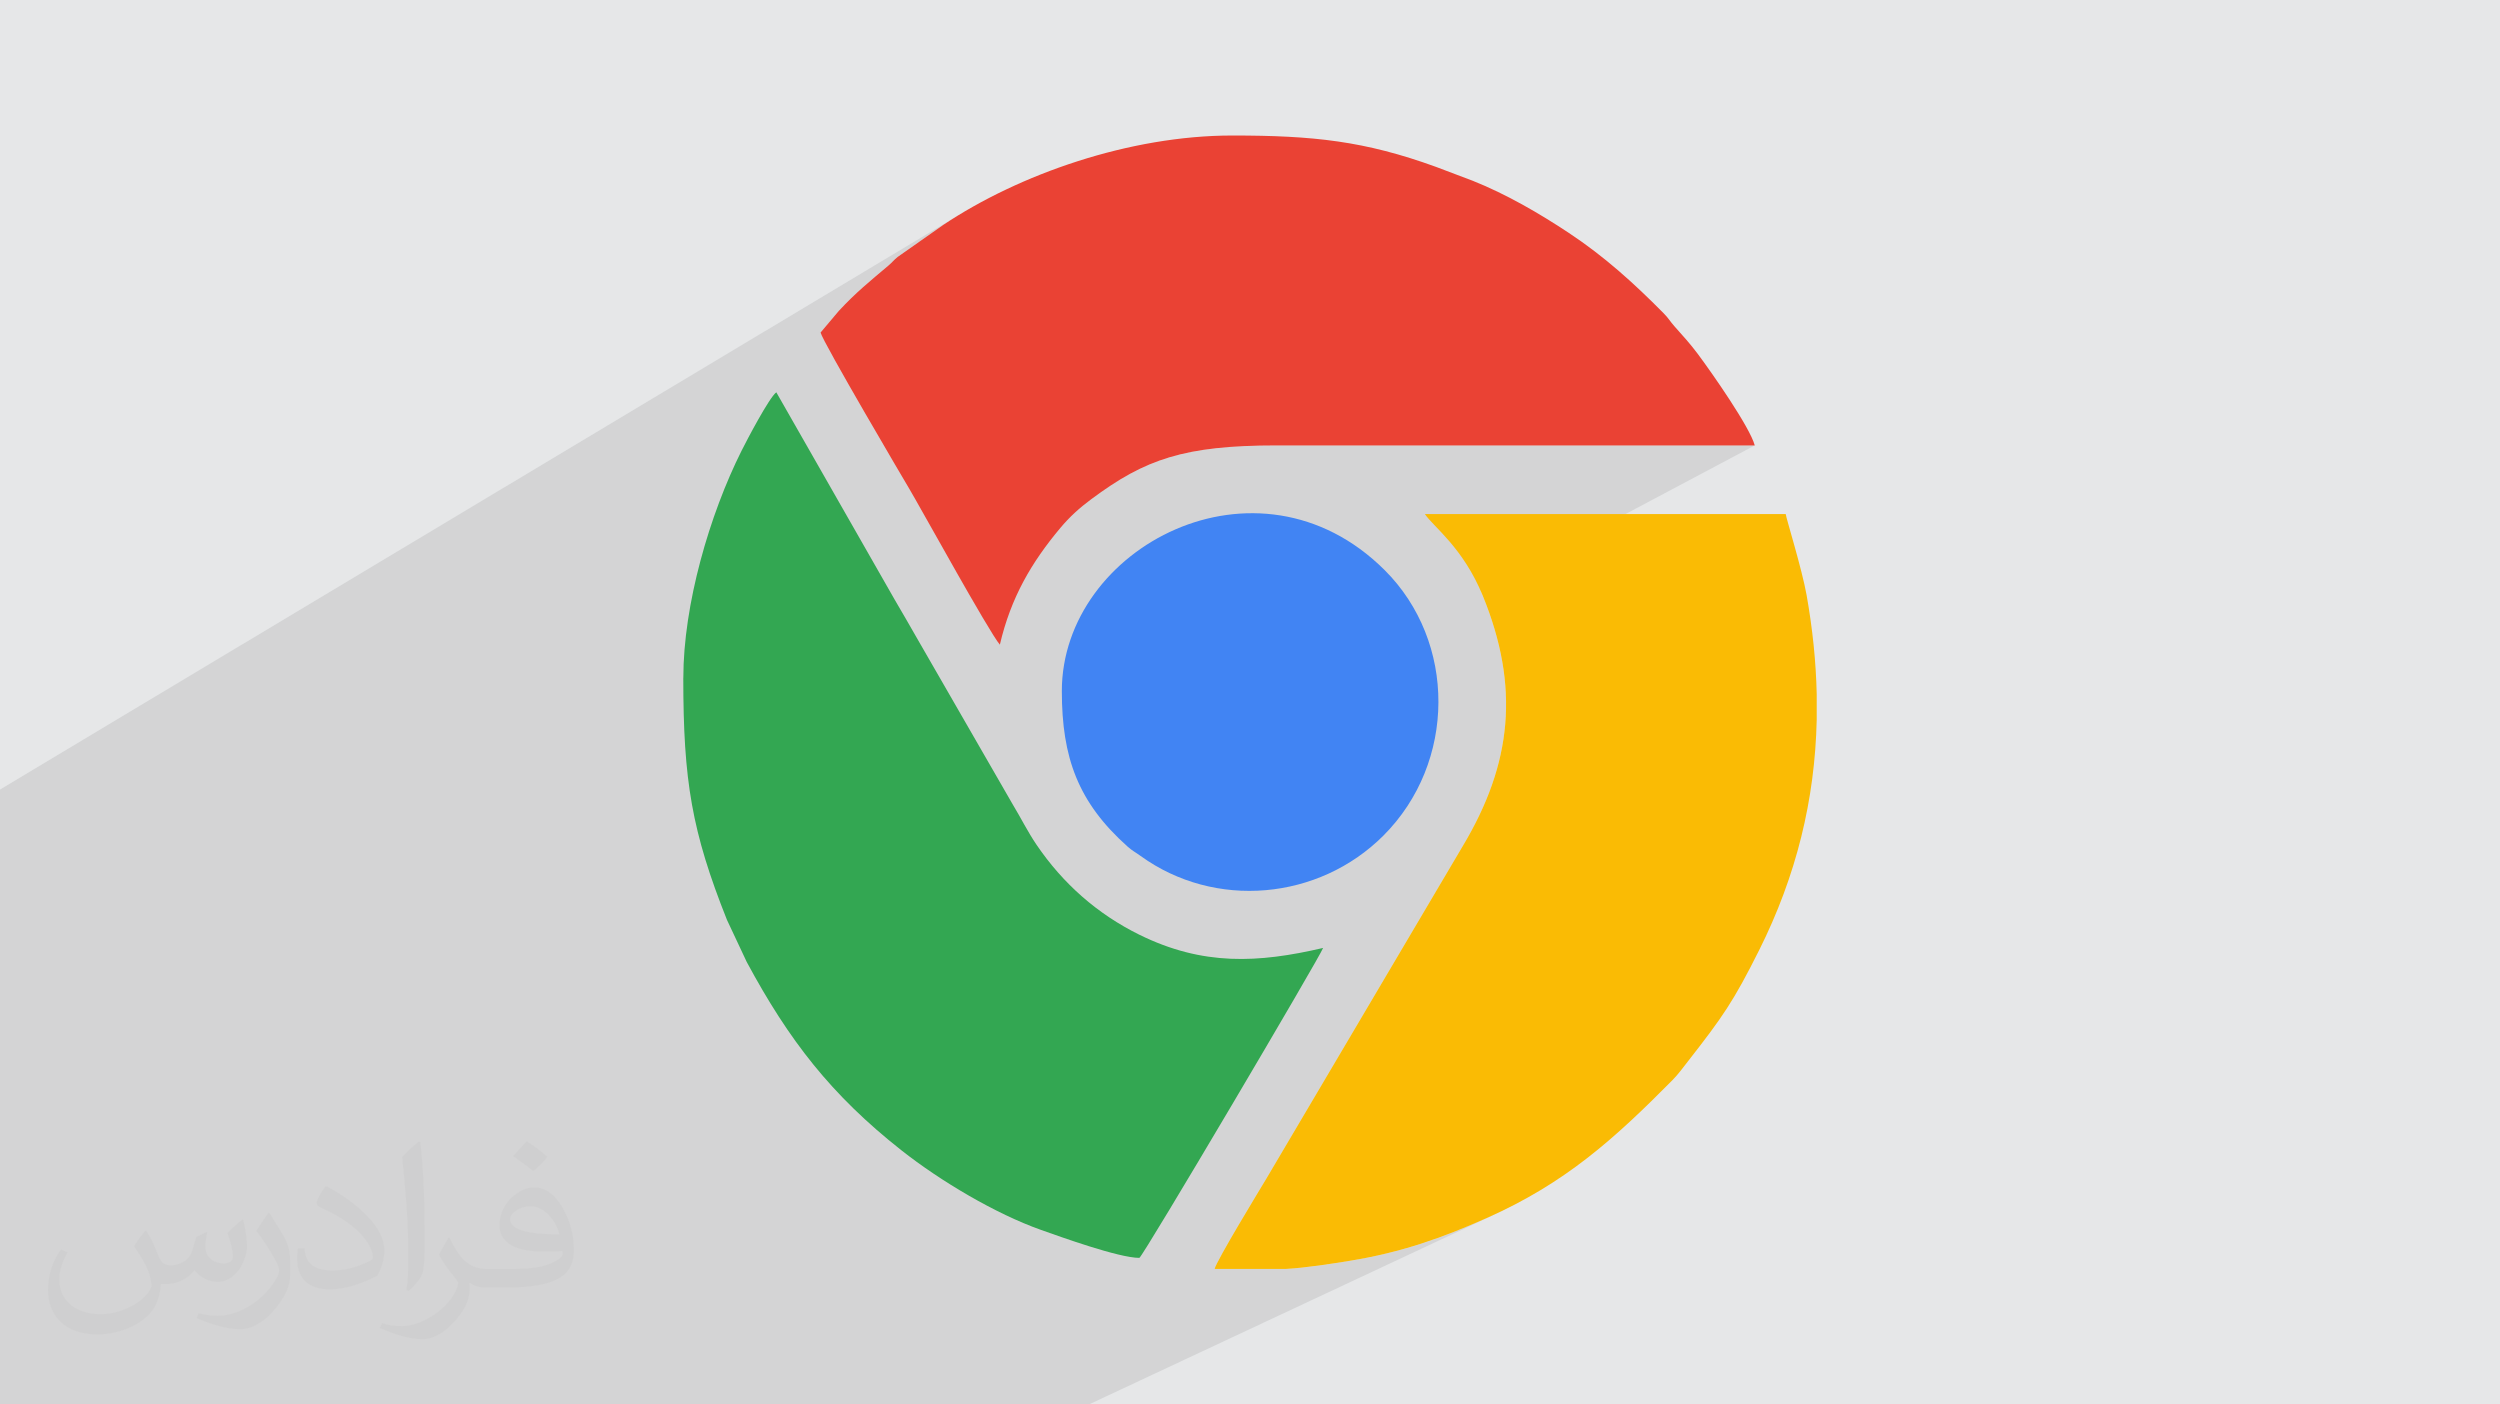
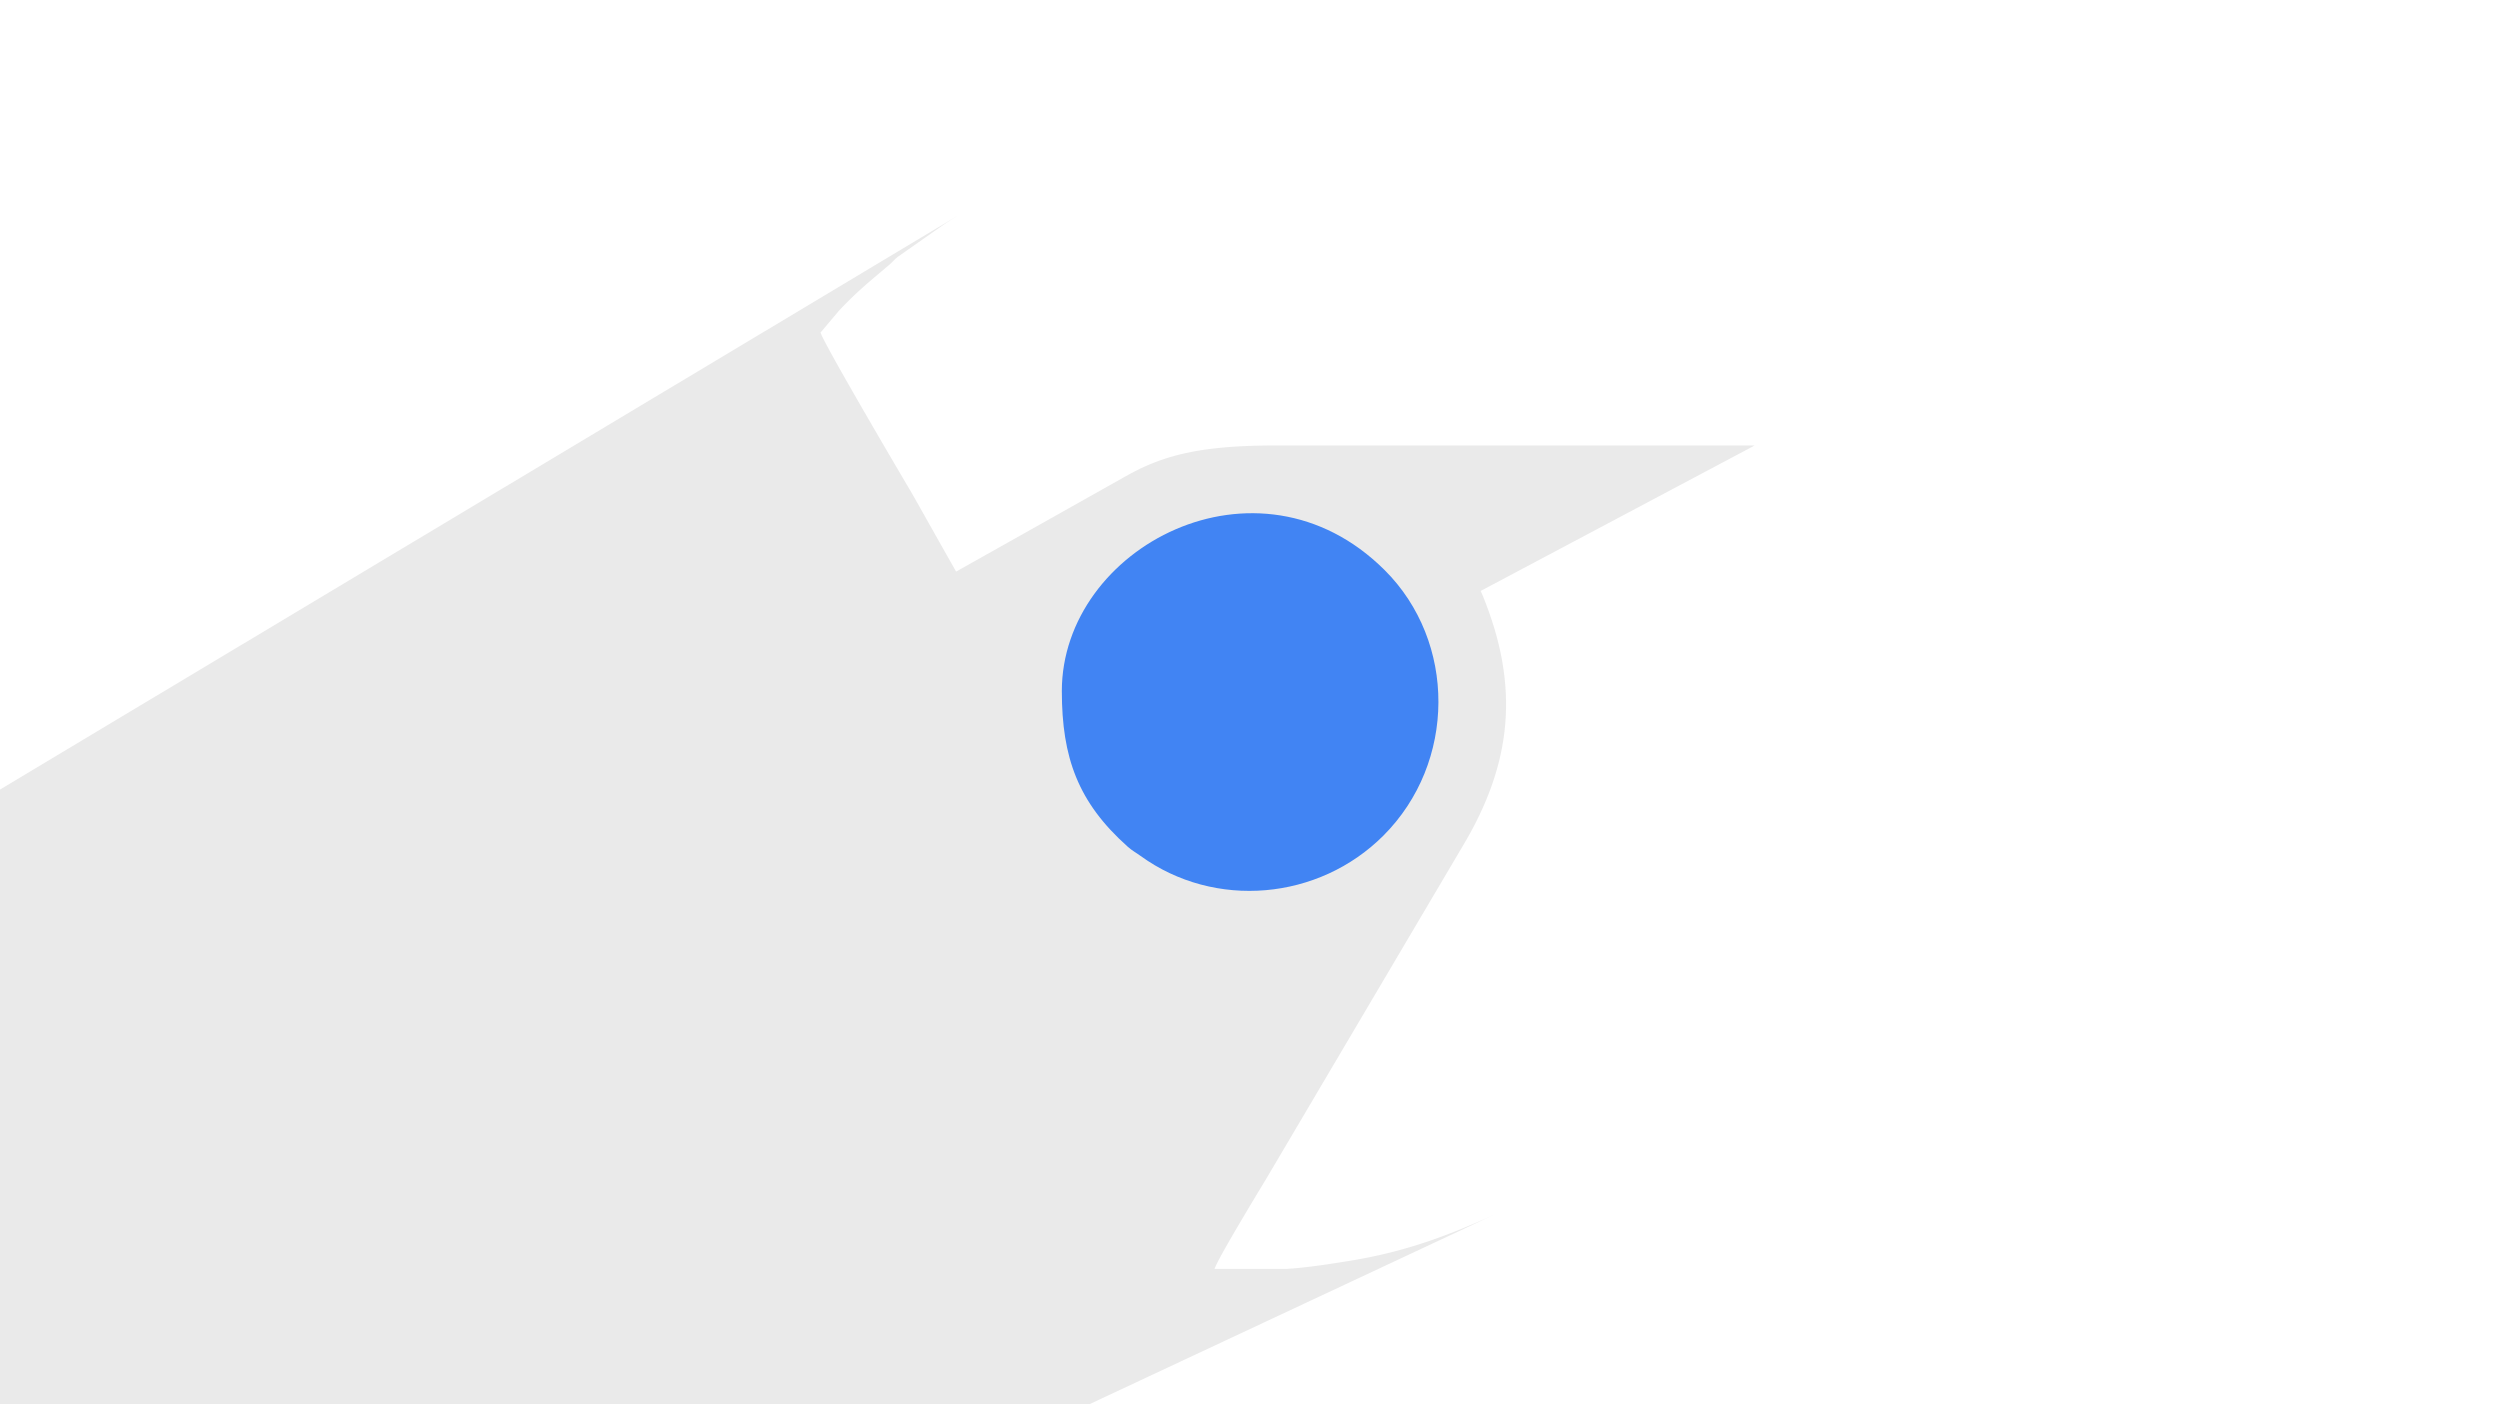
<svg xmlns="http://www.w3.org/2000/svg" xml:space="preserve" width="94.192mm" height="52.917mm" version="1.1" style="shape-rendering:geometricPrecision; text-rendering:geometricPrecision; image-rendering:optimizeQuality; fill-rule:evenodd; clip-rule:evenodd" viewBox="0 0 9419.16 5291.66">
  <defs>
    <style type="text/css">
   
    .fil5 {fill:#33A752}
    .fil6 {fill:#4184F3}
    .fil0 {fill:#E6E7E8}
    .fil4 {fill:#EA4234}
    .fil3 {fill:#FABB04}
    .fil2 {fill:#373435;fill-opacity:0.031}
    .fil1 {fill:#373435;fill-opacity:0.102}
   
  </style>
  </defs>
  <g id="Layer_x0020_1">
-     <polygon class="fil0" points="-0,0 9419.16,0 9419.16,5291.66 -0,5291.66 " />
    <polygon class="fil1" points="-0,5187.92 -0,5123.58 -0,4940.44 -0,4843.76 -0,4778.43 -0,4778.41 -0,4778.39 -0,4507.85 -0,4443.77 -0,4355.28 -0,4178.24 -0,4014.11 -0,4014.07 -0,4014.03 -0,3808.59 -0,3340.5 -0,3209.52 -0,3094.08 -0,3094.05 -0,3094.03 -0,3057.12 -0,3003.24 -0,2992.75 -0,2976.78 -0,2974.74 3637.4,795.08 3608.78,812.27 3580.85,829.76 3553.65,847.53 3382.12,967.95 3377.08,972.13 3372.68,976.11 3368.7,979.95 3364.93,983.74 3361.15,987.58 3357.15,991.54 3352.72,995.71 3347.63,1000.17 3334.81,1011 3322.34,1021.51 3310.16,1031.77 3298.24,1041.84 3286.53,1051.79 3275.01,1061.68 3263.61,1071.57 3252.31,1081.53 3241.06,1091.62 3229.81,1101.91 3218.54,1112.47 3207.19,1123.35 3195.73,1134.62 3184.11,1146.35 3172.29,1158.6 3160.24,1171.44 3091.56,1252.88 3091.6,1252.88 3091.55,1252.91 3093.2,1257.66 3096.52,1265.17 3101.4,1275.19 3107.73,1287.56 3115.4,1302.09 3124.3,1318.6 3134.32,1336.9 3145.34,1356.82 3157.27,1378.16 3169.98,1400.75 3183.37,1424.4 3197.33,1448.93 3211.75,1474.17 3226.52,1499.92 3241.53,1526 3256.67,1552.23 3271.83,1578.43 3286.89,1604.42 3301.76,1630.01 3316.32,1655.02 3330.46,1679.26 3344.06,1702.57 3357.03,1724.74 3369.25,1745.6 3380.61,1764.97 3391,1782.67 3400.31,1798.5 3408.43,1812.3 3415.25,1823.87 3420.66,1833.03 3424.56,1839.61 3426.82,1843.41 3430.69,1849.97 3435.83,1858.87 3442.17,1869.95 3449.61,1883.04 3458.08,1898 3467.49,1914.66 3477.75,1932.87 3488.78,1952.47 3500.51,1973.3 3512.84,1995.2 3525.68,2018.01 3538.97,2041.58 3552.61,2065.75 3566.51,2090.37 3580.61,2115.26 3594.8,2140.28 3602.34,2153.55 4239.45,1795.46 4257.37,1785.43 4275.34,1775.91 4293.41,1766.89 4311.63,1758.37 4330.03,1750.33 4348.67,1742.77 4367.59,1735.68 4386.84,1729.05 4406.47,1722.87 4426.52,1717.14 4447.04,1711.84 4468.08,1706.96 4489.67,1702.5 4511.88,1698.45 4534.75,1694.8 4558.32,1691.54 4582.63,1688.66 4607.75,1686.15 4633.7,1684 4660.55,1682.21 4688.33,1680.77 4717.1,1679.66 4746.89,1678.88 4777.76,1678.42 4809.75,1678.27 4866.05,1678.28 4922.35,1678.28 4978.64,1678.29 5034.94,1678.29 5091.24,1678.29 5147.54,1678.3 5203.83,1678.3 5260.13,1678.3 5316.43,1678.3 5372.73,1678.3 5429.03,1678.3 5485.32,1678.3 5541.62,1678.3 5597.92,1678.3 5654.22,1678.3 5710.52,1678.3 5766.82,1678.29 5823.12,1678.29 5879.42,1678.29 5935.72,1678.29 5992.02,1678.29 6048.32,1678.28 6104.62,1678.28 6160.92,1678.28 6217.22,1678.28 6273.52,1678.28 6329.82,1678.27 6386.13,1678.27 6442.43,1678.27 6498.73,1678.27 6555.04,1678.27 6611.34,1678.27 5578.7,2226.45 5586.47,2244.27 5599.11,2276.27 5610.76,2307.97 5621.42,2339.39 5631.11,2370.53 5639.8,2401.4 5647.52,2432.04 5654.26,2462.44 5660.03,2492.63 5664.82,2522.61 5668.64,2552.4 5671.48,2582.02 5673.36,2611.47 5674.28,2640.78 5674.22,2669.96 5673.21,2699.01 5671.24,2727.97 5668.3,2756.83 5664.41,2785.61 5659.57,2814.33 5653.77,2843.01 5647.03,2871.65 5639.33,2900.26 5630.69,2928.88 5621.1,2957.5 5610.58,2986.14 5599.11,3014.81 5586.7,3043.54 5573.35,3072.33 5559.07,3101.2 5543.86,3130.16 5527.71,3159.23 5510.64,3188.42 5112.46,3862.63 6374.87,5291.66 5112.46,3862.63 4770.46,4441.71 4768.15,4445.56 4765.03,4450.72 4761.17,4457.12 4756.61,4464.67 4751.42,4473.26 4745.65,4482.83 4739.36,4493.27 4732.6,4504.5 4725.43,4516.43 4717.9,4528.98 4710.07,4542.05 4702.01,4555.56 4693.75,4569.41 4685.37,4583.52 4676.91,4597.81 4668.43,4612.18 4659.99,4626.54 4651.64,4640.8 4643.45,4654.88 4635.46,4668.69 4627.73,4682.15 4620.32,4695.15 4613.28,4707.62 4606.68,4719.46 4600.56,4730.59 4594.98,4740.91 4590,4750.35 4585.67,4758.81 4582.06,4766.2 4579.21,4772.43 4577.19,4777.42 4576.06,4781.03 4576.16,4780.98 4580.16,4780.98 4843.78,4780.98 4858.34,4780.07 4873.38,4778.92 4888.81,4777.53 4904.55,4775.95 4920.51,4774.18 4936.62,4772.27 4952.79,4770.22 4968.93,4768.07 4984.97,4765.84 5000.83,4763.55 5016.41,4761.23 5031.64,4758.9 5046.43,4756.59 5060.71,4754.31 5074.39,4752.11 5087.38,4749.99 5105.45,4746.96 5123.29,4743.79 5140.91,4740.49 5158.32,4737.05 5175.54,4733.48 5192.57,4729.78 5209.42,4725.94 5226.1,4721.97 5242.63,4717.87 5259,4713.64 5275.24,4709.28 5291.35,4704.79 5307.35,4700.17 5323.23,4695.42 5339.01,4690.55 5354.71,4685.55 5370.33,4680.43 5385.88,4675.18 5401.37,4669.81 5416.81,4664.31 5432.22,4658.69 5447.59,4652.95 5462.95,4647.09 5478.3,4641.11 5493.64,4635 5509,4628.78 5524.39,4622.44 5539.8,4615.99 5555.25,4609.41 5570.75,4602.72 5586.32,4595.92 5601.95,4589 5629.26,4576.61 4728.12,4998.6 4933.01,5291.66 4728.12,4998.6 4102.32,5291.66 4101.5,5291.66 3935.96,5291.66 3763.39,5291.66 3507.43,5291.66 3503.63,5291.66 3503.54,5291.66 3144,5291.66 3009.82,5291.66 2576.83,5291.66 1497.92,5291.66 1357.39,5291.66 1089.05,5291.66 339.21,5291.66 236.57,5291.66 -0,5291.66 -0,5206.63 " />
-     <path class="fil2" d="M550.85 4636.82c17.98,27.25 29.64,53.44 41.02,82.55 8.46,16.94 12.95,48.16 52.65,48.16 11.63,0 28.32,-3.43 43.13,-11.63 16.66,-8.74 29.36,-21.97 35.99,-42.06l15.87 -53.44 38.63 -19.05 2.64 2.64c-5.28,20.12 -6.6,39.42 -6.6,54.51 0,44.7 38.63,61.65 69.32,61.65 17.98,0 34.14,-8.74 34.14,-25.15 0,-21.16 -8.99,-57.15 -20.65,-89.43 17.98,-17.98 35.99,-35.99 56.62,-50.55l3.17 1.6c8.99,38.1 14.02,75.67 14.02,100.81 0,24.61 -10.85,51.87 -19.84,69.6 -18.52,34.92 -51.33,62.71 -91.01,62.71 -30.15,0 -63.75,-15.09 -86.79,-43.13l-1.32 0c-21.69,27 -55.3,51.33 -109.02,51.33l-16.66 0c-2.64,35.46 -10.31,60.58 -21.97,83.08 -32,62.43 -127,106.63 -216.43,106.63 -124.36,0 -186.79,-71.7 -186.79,-167.21 0,-59 19.3,-113.77 48.95,-152.65l24.33 10.06c-18.52,35.46 -30.96,68.78 -30.96,101.6 0,89.43 72.77,132.03 156.64,132.03 77.8,0 174.09,-49.48 191.57,-106.88 -6.6,-62.71 -30.15,-92.07 -66.14,-149.22 10.85,-19.05 24.87,-38.1 42.34,-58.47l3.17 0 0 0 0 0 -0.02 -0.09zm1434.31 -336.55c26.19,16.41 51.87,35.71 76.99,57.94 -14.02,19.84 -31.5,37.85 -53.19,53.72 -25.15,-20.37 -50.27,-37.85 -75.95,-56.36 17.45,-19.58 34.67,-38.35 52.12,-55.3l0 0 0 0 0 0 0 0 0 0 0.03 0zm13.49 244.48c-42.34,0 -76.99,27.79 -76.99,48.41 0,44.2 84.66,57.94 186,57.4 -12.7,-51.87 -57.15,-105.84 -109.02,-105.84l0.01 0.03zm-95 236.55c55.04,0 103.2,-1.6 139.95,-10.85 41.02,-10.31 75.67,-30.96 75.67,-45.24 0,-3.71 0,-8.2 -1.32,-11.91 -23.01,2.11 -49.48,2.11 -72.49,2.11 -74.6,0 -131.75,-16.94 -154.25,-58.75 -5.56,-11.63 -9.52,-24.61 -9.52,-39.42 0,-40.49 17.45,-79.91 48.16,-107.16 25.65,-22.48 53.97,-36.5 82.8,-36.5 52.12,0 93.65,41.81 122.76,107.7 15.87,35.99 26.72,77.52 26.72,129.92 0,34.92 -9.52,64.29 -31.22,85.98 -40.49,39.17 -115.09,53.97 -229.39,53.97l-51.87 0 0 0 -13.49 0c-28.32,0 -48.69,-5.03 -64.82,-17.45l-2.64 0c0.79,6.6 1.32,12.95 1.32,19.05 0,25.65 -8.46,58.47 -25.65,84.66 -50.8,75.41 -105.84,108.2 -153.47,108.2 -48.16,0 -107.16,-18.52 -160.35,-42.6l9.52 -18.52c17.2,7.14 41.02,11.91 73.81,11.91 85.98,0 198.96,-82.55 212.98,-163.25 -3.17,-6.6 -8.99,-15.34 -17.2,-24.61 -25.15,-29.9 -41.02,-54.76 -55.83,-80.95 12.7,-25.15 24.33,-45.24 35.18,-63.5l4.5 -0.53c36.78,74.88 70.1,117.73 144.45,117.73l11.63 0 0 0 53.97 0 0 0 0 0 0 0 0 0 0 0 0.09 0.01zm-372.54 79.12c6.35,-34.39 6.88,-73.02 6.88,-109.02l0 -53.44c0,-99.75 -12.7,-244.73 -23.01,-339.19 17.98,-19.3 43.13,-42.06 62.97,-57.4l5.82 1.6c13.49,118.8 16.66,256.39 16.66,383.64 0,33.35 -1.32,65.89 -4.5,89.69 -1.85,30.15 -19.3,52.91 -56.62,87.83l-8.2 -3.71zm-383.38 -157.43c1.85,46.84 24.87,83.62 105.31,83.62 50.01,0 92.33,-12.95 139.17,-35.18 8.46,-3.71 12.95,-8.74 12.95,-12.95 0,-29.36 -22.48,-68.25 -60.32,-103.71 -36.78,-33.35 -85.47,-62.71 -130.96,-82.3 -15.62,-6.6 -20.65,-13.49 -20.65,-20.12 0,-13.49 17.98,-41.81 32.82,-62.18l5.03 -0.53c52.12,27.25 110.34,67.74 153.47,112.7 39.17,41.53 63.5,83.62 63.5,129.39 0,33.86 -10.31,65.61 -27,95.25 -57.15,28.83 -118.01,50.8 -178.33,50.8 -73.28,0 -123.29,-34.39 -123.29,-115.09 0,-8.74 0,-22.22 3.17,-39.7l25.15 0 0 0 0 0 0 0 0 0 0 0 -0.02 0zm-132.57 -133.1l45.52 73.56c16.66,27.25 32.28,56.9 32.28,103.71l0 59.79c0,48.41 -30.96,100.28 -80.95,151.61 -39.17,34.67 -73.81,49.48 -105.84,49.48 -47.62,0 -102.13,-14.81 -165.1,-41.81l7.14 -18.52c19.84,5.28 42.85,9.78 71.17,9.78 90.5,-0.53 183.08,-66.67 225.42,-147.37 5.03,-9.27 6.88,-17.98 6.88,-24.08 0,-9.27 -5.03,-19.58 -8.99,-28.83 -23.01,-43.38 -48.69,-83.08 -76.99,-119.86 14.81,-23.29 29.64,-45.77 45.77,-68l3.71 0.53 0 0 0 0 0 0 0 0 0 0 -0.02 0.01z" />
    <g id="_2364055048112">
-       <path class="fil3" d="M4576.16 4780.98l4 0 263.62 0c76.27,-4.12 176.27,-19.98 243.6,-30.99 193.97,-31.6 347.39,-86.57 514.57,-160.99 294.68,-131.03 478.45,-296.32 698.83,-518.92 21.99,-22.2 41.78,-49.43 60.27,-73.17 128.4,-164.45 170.03,-223.4 266.86,-417.06 140.21,-280.31 210.17,-567.37 216.84,-867.7l0 -96.97c-2.7,-122.06 -15.6,-246.37 -38.14,-373.32 -17.35,-97.62 -77.43,-290.96 -78.63,-305.02l-1359.56 0c32.19,48.08 144.22,126.6 218.05,307.43 140.09,343.02 111.23,632.12 -75.83,944.15l-740.18 1253.29c-20.19,33.68 -187.08,307.77 -194.42,339.37l0 0 0.07 -0.07 0.05 -0.03z" />
-       <path class="fil4" d="M3091.54 1252.87c8.38,36.05 320.2,565.4 335.28,590.54 34.16,56.99 300.34,539.51 340.32,585.49 41.46,-177.84 119.1,-309.88 227.67,-439.59 35.65,-42.51 71.85,-75.21 116.66,-108.49 203.02,-151.08 350.88,-202.59 698.28,-202.55 600.51,0.07 1201.01,0 1801.59,0 -18.3,-68.61 -159.89,-271.27 -214.4,-344.44 -28.83,-38.71 -56.22,-68.53 -87.82,-104.01 -17.97,-20.2 -21.33,-29.57 -41.67,-50.09 -111.66,-112.88 -222.57,-213.42 -356.65,-302.19 -109.99,-72.87 -235.26,-146.01 -362.31,-196.53l-139.22 -52.65c-267.74,-97.08 -460.49,-117.79 -766.32,-117.79 -387.52,0 -803.19,145.94 -1089.3,336.96l-171.53 120.42c-14.47,11.52 -19.87,19.86 -34.49,32.22 -69.34,58.73 -122.39,101.13 -187.39,171.27l-68.68 81.44 0.04 0 -0.04 0 -0.02 -0.01z" />
-       <path class="fil5" d="M2574.41 2554.02c0,388.15 32.08,578.97 164.45,911.55l74.63 158.87c158.94,295.01 317.64,500.59 583.04,709.74 147.31,116.04 354.78,239.19 525.96,299.81 72.03,25.48 292.59,105.25 370.17,105.25 10.89,0 685.52,-1142.54 692.31,-1167.69 -245.13,57.13 -453.08,68.06 -692.41,-49.9 -158.04,-77.98 -287.96,-192.67 -387.05,-338.61 -34.05,-50.17 -58.59,-100.62 -89.8,-152.1l-356.65 -619.14c-30.3,-52.65 -56.65,-99.19 -88.58,-153.26l-445.6 -780.49c-26.66,19.53 -110.86,179.98 -130.66,219.64 -120.73,241.08 -219.64,579.8 -219.64,856.32l-0.07 -0.04 -0.04 0.07 -0.06 -0.02z" />
      <path class="fil6" d="M4000.65 2604.04c0,249.99 60.84,419.06 248.12,585.96 16.95,15.17 29.23,20.92 48.53,34.85 279.83,202.59 671.15,167.11 914.83,-76.52 275.06,-275.06 276.48,-730.19 4.19,-1000.94 -477.91,-475.13 -1215.7,-85.34 -1215.7,456.65l0 0 0.07 0 -0.04 0z" />
    </g>
  </g>
</svg>